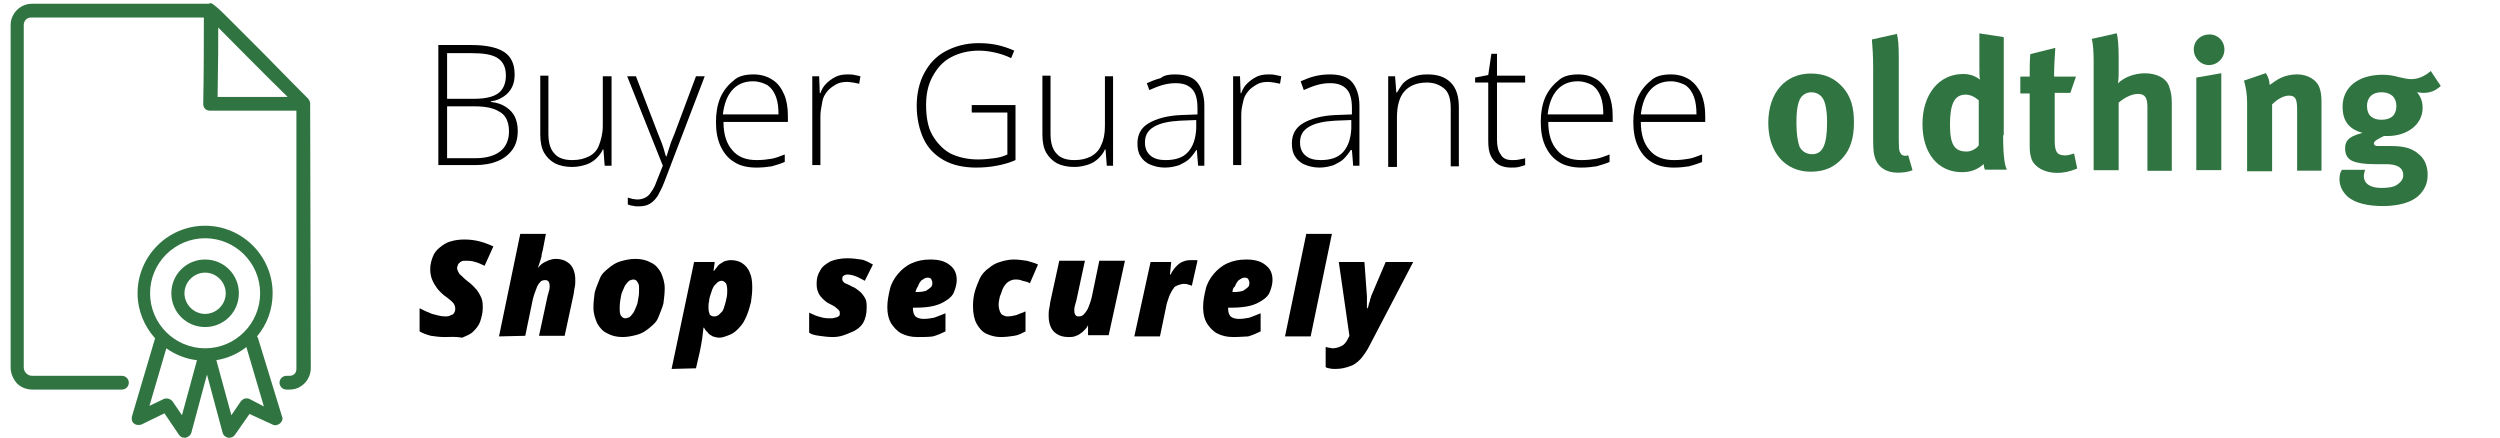
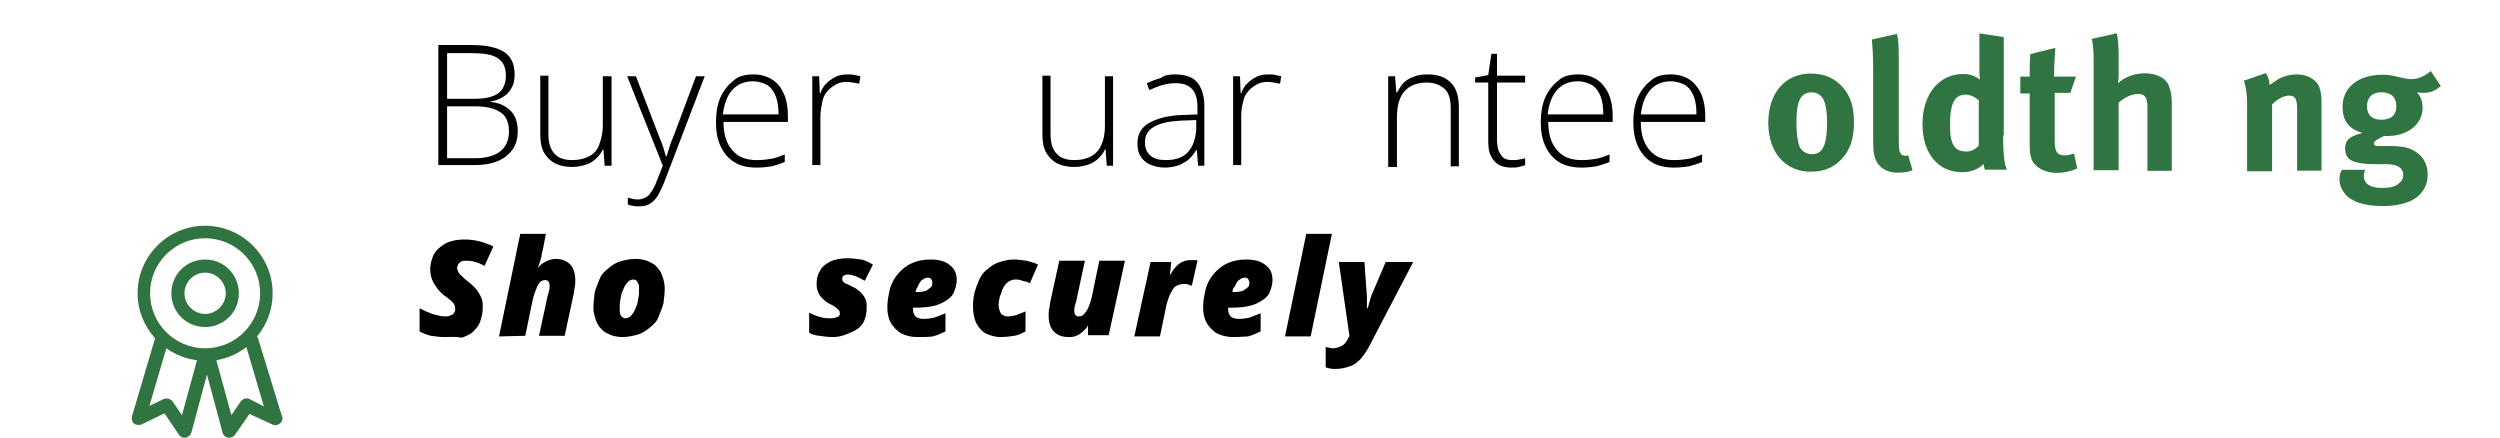
<svg xmlns="http://www.w3.org/2000/svg" version="1.1" id="de" x="0px" y="0px" viewBox="0 0 399.8 70" style="enable-background:new 0 0 399.8 70;" xml:space="preserve">
  <style type="text/css">
	.st0{fill:#307541;}
	.st1{fill:none;}
	.st2{fill:#307541;}
</style>
  <g id="icon">
-     <path class="st0" d="M49.6,16.5c0-0.1,0-0.2-0.1-0.3v-0.1c-0.1-0.1-0.1-0.2-0.2-0.3c0,0-3.7-3.7-7.4-7.5c-1.9-1.9-3.7-3.7-5.1-5.1   c-1-1-1.7-1.7-2.2-2.1l0,0l0,0l0,0c-0.7-0.6-0.9-0.7-1.2-0.5H5.1C3.2,0.6,1.7,2.2,1.7,4v54.8c0,0.9,0.4,1.8,1,2.5   c0.7,0.7,1.6,1,2.5,1h14.3c0.6,0,1.1-0.5,1.1-1.1s-0.5-1.1-1.1-1.1H5.2c-0.4,0-0.7-0.1-1-0.4c-0.3-0.3-0.4-0.6-0.4-1V4   c0-0.7,0.5-1.2,1.2-1.2h27.6c0,2.5,0,9.3-0.1,13.8c0,0.3,0.1,0.6,0.3,0.8c0.2,0.2,0.5,0.3,0.8,0.3h13.8V59c0,0.3-0.1,0.6-0.3,0.8   s-0.5,0.3-0.8,0.3h-0.5c-0.6,0-1.1,0.5-1.1,1.1s0.5,1.1,1.1,1.1h0.5c0.9,0,1.7-0.3,2.4-1c0.6-0.6,1-1.5,1-2.4L49.6,16.5   C49.6,16.6,49.6,16.6,49.6,16.5z M34.8,15.5c0.1-5.7,0.1-9.1,0.1-11.1C37.4,6.9,42,11.6,46,15.5H34.8z" />
    <path class="st0" d="M41.3,54.2c0-0.1-0.1-0.3-0.2-0.4c1.6-1.9,2.5-4.3,2.5-6.9c0-6-4.9-10.8-10.8-10.8c-6,0-10.8,4.9-10.8,10.8   c0,2.8,1.1,5.3,2.8,7.2l-3.7,12.5c-0.1,0.4,0,0.9,0.3,1.1c0.3,0.3,0.8,0.3,1.2,0.2l3.7-1.8l2.3,3.4c0.2,0.3,0.5,0.5,0.9,0.5   c0.1,0,0.1,0,0.2,0c0.4-0.1,0.8-0.4,0.9-0.8l2.5-9.3l2.5,9.3c0.1,0.4,0.4,0.7,0.9,0.8c0.1,0,0.1,0,0.2,0c0.4,0,0.7-0.2,0.9-0.5   l2.3-3.3l3.7,1.7c0.4,0.2,0.8,0.1,1.2-0.2c0.3-0.3,0.5-0.7,0.3-1.1L41.3,54.2z M32.8,38.1c4.8,0,8.8,3.9,8.8,8.8   c0,4.8-3.9,8.8-8.8,8.8c-4.8,0-8.8-3.9-8.8-8.8S28,38.1,32.8,38.1z M29.1,66.4l-1.5-2.2c-0.3-0.4-0.9-0.6-1.4-0.4l-2.3,1.1l2.7-9.2   c1.4,1,3.1,1.7,4.9,1.9L29.1,66.4z M39.9,63.8c-0.5-0.2-1-0.1-1.4,0.4L37,66.4l-2.4-8.8c1.8-0.3,3.4-1,4.8-2.1l2.8,9.5L39.9,63.8z" />
    <path class="st0" d="M32.8,52.3c3,0,5.4-2.4,5.4-5.4s-2.4-5.4-5.4-5.4s-5.4,2.4-5.4,5.4C27.4,49.9,29.8,52.3,32.8,52.3z M32.8,43.6   c1.8,0,3.3,1.5,3.3,3.3s-1.5,3.3-3.3,3.3s-3.3-1.5-3.3-3.3S31,43.6,32.8,43.6z" />
  </g>
  <g id="TEXT_EN">
    <g>
      <rect x="67.4" y="6" class="st1" width="278.3" height="35.6" />
      <path d="M70.1,7.2h5.3c2.4,0,4.1,0.4,5.2,1.1s1.7,1.9,1.7,3.6c0,0.7-0.1,1.4-0.4,2s-0.7,1.1-1.3,1.5c-0.6,0.4-1.2,0.7-2.1,0.8v0.1    c1,0.1,1.8,0.4,2.4,0.8s1.1,0.9,1.4,1.5s0.5,1.4,0.5,2.3c0,1.3-0.3,2.3-0.9,3.1s-1.4,1.4-2.4,1.8s-2.2,0.6-3.5,0.6h-5.9    C70.1,26.4,70.1,7.2,70.1,7.2z M71.5,15.8h4.3c1.8,0,3.1-0.3,3.9-0.9s1.2-1.6,1.2-2.8c0-1.3-0.4-2.2-1.3-2.8s-2.3-0.8-4.2-0.8    h-3.9V15.8z M71.5,17v8.3H76c1.8,0,3.1-0.4,4-1.1s1.4-1.8,1.4-3.2c0-0.9-0.2-1.7-0.6-2.3c-0.4-0.6-1.1-1-1.9-1.3    C78,17.1,77,17,75.7,17H71.5z" />
      <path d="M97.8,12.2v14.3h-1.1l-0.2-2.6h-0.1c-0.2,0.5-0.6,1-1,1.4s-1,0.8-1.6,1s-1.4,0.4-2.3,0.4c-1.1,0-2-0.2-2.8-0.6    c-0.7-0.4-1.3-1-1.7-1.7s-0.6-1.7-0.6-2.9v-9.4h1.3v9.3c0,1.4,0.3,2.5,1,3.2c0.6,0.7,1.6,1,2.8,1c1.1,0,1.9-0.2,2.7-0.6    s1.3-1,1.6-1.8s0.6-1.8,0.6-3.1v-7.9C96.4,12.2,97.8,12.2,97.8,12.2z" />
      <path d="M100.3,12.2h1.4l3.5,9.1c0.2,0.5,0.4,1,0.6,1.5s0.3,0.9,0.4,1.2c0.1,0.4,0.2,0.7,0.3,1h0.1c0.1-0.4,0.3-0.9,0.5-1.6    s0.5-1.3,0.8-2.1l3.4-9.1h1.4l-6.5,17c-0.3,0.8-0.7,1.5-1,2.1c-0.4,0.6-0.8,1-1.3,1.3s-1.1,0.4-1.8,0.4c-0.3,0-0.6,0-0.9-0.1    c-0.3,0-0.5-0.1-0.8-0.2v-1.1c0.2,0.1,0.5,0.1,0.7,0.2c0.2,0,0.5,0.1,0.8,0.1c0.5,0,0.9-0.1,1.3-0.3s0.7-0.5,1-1    c0.3-0.4,0.6-1,0.8-1.6l1-2.5L100.3,12.2z" />
      <path d="M120.5,11.9c1.2,0,2.2,0.3,3.1,0.9s1.4,1.4,1.8,2.3s0.6,2.1,0.6,3.4v1h-10.3c0,2,0.5,3.5,1.4,4.5c0.9,1.1,2.2,1.6,3.9,1.6    c0.9,0,1.7-0.1,2.3-0.2c0.7-0.1,1.4-0.4,2.2-0.7v1.2c-0.7,0.3-1.4,0.5-2.1,0.7c-0.7,0.1-1.5,0.2-2.4,0.2c-1.5,0-2.7-0.3-3.6-0.9    c-1-0.6-1.7-1.5-2.2-2.6s-0.7-2.4-0.7-3.8s0.2-2.7,0.7-3.9c0.5-1.1,1.2-2,2.1-2.7C118,12.2,119.1,11.9,120.5,11.9z M120.4,13    c-1.4,0-2.5,0.5-3.3,1.4s-1.3,2.2-1.5,3.9h8.9c0-1-0.1-2-0.4-2.8s-0.7-1.4-1.4-1.9C122.1,13.3,121.4,13,120.4,13z" />
      <path d="M135.6,11.9c0.4,0,0.7,0,1.1,0.1s0.6,0.1,0.9,0.2l-0.2,1.2c-0.3-0.1-0.6-0.1-0.9-0.2c-0.3,0-0.6-0.1-1-0.1    c-0.7,0-1.3,0.1-1.8,0.4s-1,0.6-1.4,1.1s-0.7,1-0.8,1.7c-0.1,0.7-0.3,1.4-0.3,2.2v7.9h-1.3V12.2h1.1l0.1,2.7h0.1    c0.2-0.6,0.5-1.1,0.9-1.5s0.9-0.8,1.5-1.1C134.2,12,134.8,11.9,135.6,11.9z" />
-       <path d="M155.3,16.8h7.1v8.8c-0.9,0.4-1.9,0.7-3,0.9c-1,0.2-2.2,0.3-3.3,0.3c-2,0-3.8-0.4-5.2-1.2c-1.4-0.8-2.5-1.9-3.2-3.4    s-1.1-3.3-1.1-5.3c0-1.9,0.4-3.7,1.2-5.2s1.9-2.7,3.4-3.5s3.2-1.3,5.3-1.3c1.1,0,2.1,0.1,3,0.3s1.8,0.5,2.7,0.9l-0.5,1.2    c-0.8-0.4-1.7-0.7-2.6-0.9s-1.7-0.3-2.6-0.3c-1.7,0-3.2,0.4-4.5,1.1c-1.3,0.7-2.2,1.8-2.9,3.1s-1,2.8-1,4.5c0,1.9,0.3,3.6,1,4.8    s1.6,2.2,2.8,2.9c1.2,0.6,2.7,1,4.5,1c1,0,1.8-0.1,2.6-0.2s1.5-0.3,2.1-0.6V18h-5.7v-1.2H155.3z" />
      <path d="M178,12.2v14.3h-1l-0.2-2.6h-0.1c-0.2,0.5-0.6,1-1,1.4s-1,0.8-1.6,1s-1.4,0.4-2.3,0.4c-1.1,0-2-0.2-2.8-0.6    c-0.7-0.4-1.3-1-1.7-1.7s-0.6-1.7-0.6-2.9v-9.4h1.3v9.3c0,1.4,0.3,2.5,1,3.2c0.6,0.7,1.6,1,2.8,1c1.1,0,1.9-0.2,2.7-0.6    c0.7-0.4,1.3-1,1.6-1.8c0.4-0.8,0.6-1.8,0.6-3.1v-7.9C176.7,12.2,178,12.2,178,12.2z" />
      <path d="M187.9,11.9c1.6,0,2.8,0.4,3.5,1.2s1.2,2.1,1.2,3.8v9.6h-1l-0.2-2.5h-0.1c-0.3,0.5-0.7,1-1.1,1.4s-1,0.7-1.6,1    c-0.6,0.2-1.4,0.4-2.3,0.4c-0.9,0-1.7-0.2-2.4-0.5s-1.2-0.8-1.5-1.3c-0.4-0.6-0.5-1.3-0.5-2.1c0-1.4,0.6-2.5,1.8-3.2    s2.9-1.2,5.1-1.3l2.7-0.1v-1c0-1.5-0.3-2.5-0.9-3.1s-1.4-0.9-2.6-0.9c-0.7,0-1.4,0.1-2.1,0.3c-0.7,0.2-1.4,0.5-2.1,0.8l-0.4-1.1    c0.7-0.3,1.4-0.6,2.2-0.8C186.2,12,187,11.9,187.9,11.9z M191.2,19.2l-2.5,0.1c-1.8,0.1-3.2,0.4-4.2,1s-1.4,1.4-1.4,2.5    c0,0.9,0.3,1.6,0.9,2.1c0.6,0.5,1.4,0.7,2.4,0.7c1.6,0,2.8-0.4,3.6-1.3s1.2-2.1,1.3-3.7v-1.4C191.3,19.2,191.2,19.2,191.2,19.2z" />
      <path d="M202.9,11.9c0.4,0,0.7,0,1.1,0.1s0.6,0.1,0.9,0.2l-0.2,1.2c-0.3-0.1-0.6-0.1-0.9-0.2c-0.3,0-0.6-0.1-1-0.1    c-0.7,0-1.3,0.1-1.8,0.4s-1,0.6-1.4,1.1s-0.7,1-0.8,1.7c-0.2,0.7-0.3,1.4-0.3,2.2v7.9h-1.3V12.2h1.1l0.1,2.7h0.1    c0.2-0.6,0.5-1.1,0.9-1.5s0.9-0.8,1.5-1.1C201.5,12,202.1,11.9,202.9,11.9z" />
-       <path d="M212.7,11.9c1.6,0,2.8,0.4,3.5,1.2s1.2,2.1,1.2,3.8v9.6h-1l-0.2-2.5H216c-0.3,0.5-0.7,1-1.1,1.4s-1,0.7-1.6,1    c-0.6,0.2-1.4,0.4-2.3,0.4c-0.9,0-1.7-0.2-2.4-0.5s-1.2-0.8-1.5-1.3c-0.4-0.6-0.5-1.3-0.5-2.1c0-1.4,0.6-2.5,1.8-3.2    s2.9-1.2,5.1-1.3l2.7-0.1v-1c0-1.5-0.3-2.5-0.9-3.1s-1.4-0.9-2.6-0.9c-0.7,0-1.4,0.1-2.1,0.3c-0.7,0.2-1.4,0.5-2.1,0.8L208,13    c0.7-0.3,1.4-0.6,2.2-0.8S211.8,11.9,212.7,11.9z M216,19.2l-2.5,0.1c-1.8,0.1-3.2,0.4-4.2,1s-1.4,1.4-1.4,2.5    c0,0.9,0.3,1.6,0.9,2.1c0.6,0.5,1.4,0.7,2.4,0.7c1.6,0,2.8-0.4,3.6-1.3s1.2-2.1,1.3-3.7v-1.4C216.1,19.2,216,19.2,216,19.2z" />
      <path d="M228.3,11.9c1.6,0,2.8,0.4,3.7,1.3s1.3,2.2,1.3,4v9.4H232v-9.3c0-1.4-0.3-2.5-1-3.1s-1.6-1-2.8-1c-1.6,0-2.8,0.5-3.6,1.4    s-1.2,2.3-1.2,4.2v7.9H222V12.2h1.1l0.2,2.6h0.1c0.3-0.5,0.6-1,1-1.5c0.4-0.4,1-0.8,1.6-1C226.7,12,227.4,11.9,228.3,11.9z" />
      <path d="M241.8,25.6c0.4,0,0.8,0,1.2-0.1s0.7-0.1,0.9-0.2v1.1c-0.3,0.1-0.6,0.2-1,0.3s-0.8,0.1-1.3,0.1c-0.8,0-1.5-0.2-2-0.5    s-0.9-0.8-1.2-1.4s-0.4-1.4-0.4-2.4v-9.3h-2.1v-0.8L238,12l0.5-3.4h0.9v3.5h4.5v1.1h-4.5v9.2c0,1,0.2,1.8,0.6,2.3    C240.3,25.3,240.9,25.6,241.8,25.6z" />
      <path d="M252.4,11.9c1.2,0,2.2,0.3,3.1,0.9c0.8,0.6,1.4,1.4,1.8,2.3c0.4,1,0.6,2.1,0.6,3.4v1h-10.3c0,2,0.5,3.5,1.4,4.5    c0.9,1.1,2.2,1.6,3.9,1.6c0.9,0,1.7-0.1,2.3-0.2c0.7-0.1,1.4-0.4,2.2-0.7v1.2c-0.7,0.3-1.4,0.5-2.1,0.7c-0.7,0.1-1.5,0.2-2.4,0.2    c-1.4,0-2.7-0.3-3.6-0.9c-1-0.6-1.7-1.5-2.2-2.6s-0.7-2.4-0.7-3.8s0.2-2.7,0.7-3.9c0.5-1.1,1.2-2,2.1-2.7    C249.9,12.2,251,11.9,252.4,11.9z M252.3,13c-1.4,0-2.5,0.5-3.3,1.4s-1.3,2.2-1.5,3.9h8.9c0-1-0.1-2-0.4-2.8s-0.7-1.4-1.4-1.9    C254,13.3,253.3,13,252.3,13z" />
      <path d="M267.2,11.9c1.2,0,2.2,0.3,3.1,0.9c0.8,0.6,1.4,1.4,1.8,2.3c0.4,1,0.6,2.1,0.6,3.4v1h-10.3c0,2,0.5,3.5,1.4,4.5    c0.9,1.1,2.2,1.6,3.9,1.6c0.9,0,1.7-0.1,2.3-0.2c0.7-0.1,1.4-0.4,2.2-0.7v1.2c-0.7,0.3-1.4,0.5-2.1,0.7c-0.7,0.1-1.5,0.2-2.4,0.2    c-1.4,0-2.7-0.3-3.6-0.9c-1-0.6-1.7-1.5-2.2-2.6s-0.7-2.4-0.7-3.8s0.2-2.7,0.7-3.9c0.5-1.1,1.2-2,2.1-2.7    C264.7,12.2,265.8,11.9,267.2,11.9z M267.2,13c-1.4,0-2.5,0.5-3.3,1.4s-1.3,2.2-1.5,3.9h8.9c0-1-0.1-2-0.4-2.8s-0.7-1.4-1.4-1.9    C268.9,13.3,268.1,13,267.2,13z" />
    </g>
    <g>
      <rect x="66.7" y="37.4" class="st1" width="222.6" height="28.5" />
      <path d="M71.1,53.9c-0.8,0-1.5-0.1-2.2-0.2c-0.7-0.2-1.3-0.4-1.8-0.7v-3.7c0.6,0.3,1.2,0.6,2,0.9c0.8,0.2,1.4,0.4,2.1,0.4    c0.2,0,0.5,0,0.7-0.1c0.2-0.1,0.4-0.2,0.5-0.2c0.1-0.1,0.2-0.2,0.3-0.4c0.1-0.2,0.1-0.3,0.1-0.6c0-0.2-0.1-0.5-0.2-0.7    c-0.2-0.2-0.4-0.5-0.6-0.6c-0.2-0.2-0.6-0.5-0.9-0.7c-0.5-0.4-0.9-0.8-1.2-1.2c-0.3-0.4-0.6-0.9-0.8-1.4s-0.3-1-0.3-1.7    c0-0.7,0.2-1.4,0.4-1.9c0.2-0.6,0.6-1.1,1.1-1.5c0.5-0.4,1-0.8,1.8-1c0.6-0.2,1.4-0.3,2.2-0.3c0.8,0,1.6,0.1,2.4,0.3    c0.8,0.2,1.5,0.5,2.2,0.8l-1.4,3.1c-0.5-0.2-1-0.5-1.5-0.6c-0.6-0.2-1-0.2-1.5-0.2c-0.3,0-0.6,0-0.7,0.1c-0.2,0.1-0.3,0.2-0.4,0.3    c-0.1,0.1-0.2,0.2-0.2,0.4c-0.1,0.2-0.1,0.2-0.1,0.4c0,0.2,0.1,0.4,0.2,0.6c0.1,0.2,0.2,0.4,0.5,0.6c0.2,0.2,0.6,0.6,1,0.9    c0.6,0.4,1,0.9,1.4,1.3c0.3,0.4,0.6,0.9,0.8,1.4s0.2,1,0.2,1.6c0,0.8-0.2,1.4-0.4,2.1c-0.2,0.6-0.6,1.1-1.1,1.6s-1.1,0.7-1.8,1    C72.8,53.8,72,53.9,71.1,53.9z" />
      <path d="M79.8,53.8l3.4-16.4h4.1L86.8,40c-0.1,0.3-0.2,0.7-0.2,1c-0.1,0.4-0.2,0.7-0.3,1c-0.1,0.3-0.2,0.6-0.3,0.9H86    c0.2-0.3,0.5-0.6,0.8-0.8c0.3-0.2,0.6-0.3,1-0.5c0.3-0.1,0.7-0.2,1.1-0.2c0.7,0,1.4,0.2,1.8,0.5c0.5,0.3,0.8,0.7,1,1.2    c0.2,0.5,0.3,1,0.3,1.7c0,0.4,0,0.8-0.1,1.2c-0.1,0.4-0.1,0.8-0.2,1.2l-1.4,6.5h-4.1l1.4-6.5c0.1-0.2,0.1-0.4,0.2-0.7    c0.1-0.3,0.1-0.6,0.1-0.8c0-0.3-0.1-0.6-0.2-0.7c-0.2-0.2-0.3-0.2-0.6-0.2c-0.2,0-0.6,0.1-0.7,0.3c-0.2,0.2-0.5,0.6-0.6,1    c-0.2,0.5-0.4,1-0.6,1.8L84,53.7L79.8,53.8L79.8,53.8z" />
      <path d="M99.6,53.9c-1,0-1.8-0.2-2.5-0.6c-0.7-0.3-1.2-0.9-1.6-1.6c-0.3-0.7-0.6-1.5-0.6-2.5c0-0.8,0.1-1.6,0.2-2.4    c0.2-0.8,0.5-1.4,0.8-2.2s0.8-1.2,1.4-1.7s1.2-0.9,1.9-1.1c0.7-0.2,1.5-0.4,2.4-0.4c1,0,1.8,0.2,2.5,0.6c0.7,0.3,1.2,0.9,1.6,1.6    c0.3,0.7,0.6,1.5,0.6,2.5c0,0.8-0.1,1.6-0.2,2.4c-0.2,0.8-0.5,1.4-0.8,2.2s-0.8,1.2-1.4,1.7c-0.6,0.5-1.2,0.9-1.9,1.1    S100.4,53.9,99.6,53.9z M100,50.9c0.2,0,0.5-0.1,0.7-0.2c0.2-0.2,0.4-0.4,0.6-0.7c0.2-0.3,0.3-0.7,0.5-1.1s0.2-0.9,0.3-1.3    c0.1-0.4,0.1-1,0.1-1.4c0-0.3,0-0.6-0.1-0.8c-0.1-0.2-0.2-0.4-0.3-0.5s-0.3-0.2-0.5-0.2c-0.2,0-0.5,0.1-0.7,0.2    c-0.2,0.2-0.4,0.4-0.6,0.7c-0.2,0.3-0.3,0.7-0.5,1.1c-0.2,0.4-0.2,0.9-0.3,1.3c-0.1,0.6-0.1,1-0.1,1.5c0,0.5,0.1,0.8,0.2,1    C99.6,50.8,99.7,50.9,100,50.9z" />
-       <path d="M107.4,59l3.6-17.1h3.3l-0.2,1.4h0.1c0.2-0.3,0.5-0.6,0.7-0.9c0.2-0.2,0.6-0.4,0.9-0.6c0.3-0.1,0.7-0.2,1.1-0.2    c0.7,0,1.4,0.2,1.8,0.5c0.5,0.3,1,0.9,1.2,1.5c0.3,0.6,0.4,1.4,0.4,2.4c0,0.8-0.1,1.6-0.2,2.3c-0.2,0.8-0.4,1.5-0.7,2.2    s-0.6,1.3-1.1,1.8c-0.4,0.5-1,1-1.5,1.2c-0.6,0.2-1.1,0.5-1.8,0.5c-0.3,0-0.7-0.1-1-0.2c-0.2-0.1-0.6-0.3-0.8-0.6    c-0.2-0.2-0.5-0.5-0.6-0.8h-0.1c-0.1,0.6-0.1,1.1-0.2,1.7c-0.1,0.6-0.2,1.3-0.4,2.2l-0.6,2.6L107.4,59L107.4,59z M114.3,50.6    c0.2,0,0.4-0.1,0.6-0.2c0.2-0.2,0.4-0.4,0.6-0.6c0.2-0.3,0.3-0.6,0.4-1c0.1-0.3,0.2-0.7,0.3-1.2c0.1-0.4,0.1-0.8,0.1-1.2    c0-0.5-0.1-0.9-0.2-1.1c-0.2-0.2-0.4-0.4-0.7-0.4c-0.2,0-0.4,0.1-0.6,0.2c-0.2,0.2-0.3,0.3-0.5,0.5s-0.3,0.5-0.4,0.7    c-0.1,0.3-0.2,0.6-0.3,0.9c-0.1,0.3-0.2,0.6-0.2,1c-0.1,0.3-0.1,0.6-0.1,1c0,0.5,0.1,0.8,0.2,1.1C113.8,50.6,114,50.6,114.3,50.6z    " />
      <path d="M133.2,53.9c-0.8,0-1.5-0.1-2.2-0.2s-1.2-0.2-1.6-0.5V50c0.6,0.3,1.3,0.6,1.8,0.7c0.6,0.2,1.1,0.2,1.7,0.2    c0.2,0,0.4,0,0.6-0.1c0.2,0,0.4-0.1,0.6-0.2c0.2-0.2,0.2-0.2,0.2-0.5c0-0.2,0-0.3-0.1-0.4c-0.1-0.2-0.2-0.2-0.5-0.5    c-0.2-0.2-0.6-0.4-1-0.6c-0.5-0.2-0.9-0.6-1.2-0.9c-0.3-0.3-0.6-0.7-0.7-1.1c-0.2-0.4-0.2-0.9-0.2-1.4c0-0.7,0.2-1.4,0.6-2    c0.3-0.6,0.9-1,1.6-1.4c0.7-0.3,1.7-0.5,2.7-0.5c0.8,0,1.5,0.1,2.2,0.2s1.3,0.5,1.9,0.8l-1.3,2.6c-0.4-0.2-0.9-0.5-1.4-0.7    c-0.5-0.2-1-0.3-1.4-0.3c-0.2,0-0.5,0.1-0.6,0.2c-0.2,0.1-0.2,0.3-0.2,0.6c0,0.2,0.1,0.2,0.2,0.4c0.1,0.1,0.2,0.2,0.5,0.3    c0.2,0.1,0.5,0.2,0.8,0.4c0.6,0.2,1,0.6,1.4,0.9c0.3,0.3,0.6,0.7,0.8,1.1c0.2,0.4,0.2,0.9,0.2,1.4c0,1-0.2,1.8-0.6,2.5    c-0.4,0.6-1,1.1-1.8,1.4C135.3,53.5,134.4,53.9,133.2,53.9z" />
      <path d="M146.7,53.9c-1,0-1.8-0.2-2.6-0.6c-0.7-0.4-1.2-1-1.6-1.6c-0.4-0.7-0.6-1.5-0.6-2.6c0-1,0.2-1.9,0.4-2.8    c0.2-0.9,0.7-1.8,1.3-2.5c0.6-0.7,1.3-1.3,2.2-1.7c0.9-0.4,1.8-0.6,3-0.6c1.4,0,2.4,0.3,3.1,0.9c0.8,0.6,1.1,1.4,1.1,2.4    c0,0.6-0.2,1.3-0.4,1.8c-0.2,0.6-0.6,1-1.2,1.4c-0.6,0.4-1.2,0.7-2,0.9c-0.8,0.2-1.8,0.3-2.9,0.3H146v0.1v0.1c0,0.6,0.2,1,0.4,1.2    c0.2,0.2,0.7,0.4,1.3,0.4c0.6,0,1.2-0.1,1.7-0.2c0.5-0.2,1.1-0.4,1.8-0.7v2.9c-0.6,0.3-1.3,0.6-2,0.8    C148.4,53.9,147.7,53.9,146.7,53.9z M146.4,46.7h0.3c0.6,0,1.1-0.1,1.4-0.2c0.3-0.2,0.6-0.4,0.8-0.6c0.2-0.2,0.2-0.5,0.2-0.7    c0-0.2-0.1-0.4-0.2-0.6c-0.2-0.2-0.4-0.2-0.6-0.2c-0.3,0-0.6,0.2-0.9,0.4c-0.2,0.2-0.5,0.6-0.6,1C146.6,46,146.5,46.4,146.4,46.7z    " />
      <path d="M160,53.9c-0.8,0-1.5-0.2-2.2-0.5c-0.7-0.3-1.2-0.9-1.6-1.6c-0.4-0.7-0.6-1.7-0.6-2.8c0-0.9,0.1-1.7,0.3-2.4    c0.2-0.7,0.5-1.4,0.8-2.1c0.3-0.6,0.8-1.2,1.4-1.6c0.6-0.5,1.1-0.8,1.8-1c0.6-0.2,1.4-0.4,2.2-0.4c0.7,0,1.4,0.1,2.1,0.2    c0.6,0.2,1.2,0.3,1.8,0.6l-1.3,3c-0.3-0.2-0.7-0.3-1.2-0.4c-0.4-0.2-0.8-0.2-1.2-0.2s-0.8,0.2-1.1,0.4c-0.3,0.2-0.6,0.6-0.8,1    c-0.2,0.4-0.3,0.9-0.5,1.3c-0.1,0.5-0.2,0.9-0.2,1.3c0,0.5,0.1,0.8,0.2,1.1c0.1,0.2,0.2,0.5,0.5,0.6c0.2,0.1,0.4,0.2,0.7,0.2    c0.5,0,1-0.1,1.4-0.2c0.5-0.2,1-0.4,1.5-0.6V53c-0.6,0.3-1.1,0.6-1.8,0.7C161.6,53.8,160.8,53.9,160,53.9z" />
      <path d="M170.8,53.9c-0.7,0-1.4-0.2-1.8-0.5c-0.5-0.3-0.8-0.7-1-1.2s-0.3-1-0.3-1.7c0-0.4,0-0.8,0.1-1.2c0.1-0.4,0.1-0.8,0.2-1.2    l1.4-6.4h4.1l-1.4,6.5c-0.1,0.2-0.1,0.4-0.2,0.7c-0.1,0.3-0.1,0.6-0.1,0.8c0,0.3,0.1,0.6,0.2,0.7c0.2,0.2,0.3,0.2,0.6,0.2    c0.2,0,0.5-0.1,0.7-0.3c0.2-0.2,0.5-0.6,0.7-1c0.2-0.5,0.4-1,0.6-1.8l1.2-5.8h4.1l-2.6,11.9h-3.3L174,52H174    c-0.2,0.5-0.6,0.8-0.9,1.1c-0.3,0.2-0.6,0.5-1,0.6C171.7,53.9,171.3,53.9,170.8,53.9z" />
      <path d="M181.4,53.8l2.6-11.9h3.3l-0.2,2h0.1c0.3-0.6,0.6-1,1-1.4c0.3-0.3,0.7-0.6,1.1-0.7c0.4-0.2,0.9-0.2,1.4-0.2    c0.2,0,0.3,0,0.5,0s0.3,0,0.3,0.1l-0.9,4c-0.2-0.1-0.3-0.1-0.6-0.2c-0.2-0.1-0.5-0.1-0.7-0.1c-0.3,0-0.6,0.1-0.9,0.2    c-0.2,0.1-0.6,0.2-0.7,0.5c-0.2,0.2-0.4,0.6-0.6,1c-0.2,0.4-0.3,0.9-0.5,1.4l-1.1,5.3L181.4,53.8L181.4,53.8L181.4,53.8z" />
      <path d="M197.2,53.9c-1,0-1.8-0.2-2.6-0.6c-0.7-0.4-1.2-1-1.6-1.6c-0.4-0.7-0.6-1.5-0.6-2.6c0-1,0.2-1.9,0.4-2.8    c0.2-0.9,0.7-1.8,1.3-2.5c0.6-0.7,1.3-1.3,2.2-1.7s1.8-0.6,3-0.6c1.4,0,2.4,0.3,3.1,0.9c0.8,0.6,1.1,1.4,1.1,2.4    c0,0.6-0.2,1.3-0.4,1.8c-0.2,0.6-0.6,1-1.2,1.4c-0.6,0.4-1.2,0.7-2,0.9c-0.8,0.2-1.8,0.3-2.9,0.3h-0.6v0.1v0.1    c0,0.6,0.2,1,0.4,1.2c0.2,0.2,0.7,0.4,1.3,0.4c0.6,0,1.2-0.1,1.7-0.2c0.5-0.2,1.1-0.4,1.8-0.7v2.9c-0.6,0.3-1.3,0.6-2,0.8    C199.2,53.8,198.3,53.9,197.2,53.9z M197.1,46.7h0.3c0.6,0,1.1-0.1,1.4-0.2c0.3-0.2,0.6-0.4,0.8-0.6c0.2-0.2,0.2-0.5,0.2-0.7    c0-0.2-0.1-0.4-0.2-0.6c-0.2-0.2-0.4-0.2-0.6-0.2c-0.3,0-0.6,0.2-0.9,0.4c-0.2,0.2-0.5,0.6-0.6,1C197.2,46,197.1,46.4,197.1,46.7z    " />
      <path d="M205.5,53.8l3.4-16.4h4.1l-3.4,16.4H205.5z" />
      <path d="M213.6,59c-0.4,0-0.7,0-1-0.1c-0.2,0-0.5-0.1-0.6-0.2v-3.2c0.2,0,0.3,0.1,0.5,0.1c0.2,0,0.4,0.1,0.6,0.1    c0.6,0,1.1-0.2,1.5-0.4c0.4-0.2,0.7-0.6,1-1.2l0.2-0.4l-1.7-11.8h4.1l0.4,5.5c0,0.2,0,0.5,0,0.7c0,0.2,0,0.5,0,0.6    c0,0.2,0,0.4,0,0.6h0.1c0.1-0.2,0.2-0.5,0.2-0.7c0.1-0.2,0.2-0.5,0.2-0.7c0.1-0.2,0.2-0.5,0.2-0.6l2.3-5.4h4.4l-7,13.4    c-0.4,0.8-0.9,1.5-1.4,2.1c-0.6,0.6-1.1,1-1.8,1.2C215.2,58.8,214.5,59,213.6,59z" />
    </g>
    <g id="g3348_00000130625433780685346080000006818893203843566471_">
      <g id="g3354_00000141447152409549291220000014990011784602822844_" transform="translate(97.584,666.56)">
        <path id="path3356_00000163070080963987551000000008355582972817258131_" class="st2" d="M190.1-650.3c-0.3,0.8-0.4,1.9-0.4,3.4     c0,1.7,0.2,3,0.5,3.8c0.4,0.8,1.2,1.2,2,1.2c1.7,0,2.4-1.5,2.4-5.1c0-2-0.3-3.4-0.8-4c-0.4-0.5-1-0.8-1.7-0.8     C191.2-651.8,190.4-651.3,190.1-650.3 M197.2-652.5c1.2,1.4,1.7,3.1,1.7,5.5c0,2.6-0.6,4.4-1.9,5.8c-1.2,1.3-2.7,2.1-5,2.1     c-4.1,0-6.8-3.1-6.8-7.8c0-4.8,2.7-7.9,6.8-7.9C194.3-654.8,195.9-654,197.2-652.5" />
      </g>
      <g id="g3358_00000013186669618607325400000010104035512442811068_" transform="translate(254.953,735.416)">
        <path id="path3360_00000097469469980893397860000016507487173787479955_" class="st2" d="M48.7-726.1v11.8c0,2.6,0,3,0.3,3.4     c0.1,0.3,0.5,0.4,0.8,0.4c0.1,0,0.2,0,0.4-0.1l0.7,2.4c-0.7,0.3-1.5,0.4-2.4,0.4c-1.7,0-3-0.8-3.5-2.1c-0.3-0.8-0.4-1.2-0.4-3.4     v-11.3c0-2-0.1-3.2-0.2-4.5l4-0.9C48.6-729.2,48.7-728.3,48.7-726.1" />
      </g>
      <g id="g3362_00000059992408416741701030000002763787503698381960_" transform="translate(361.041,677.934)">
        <path id="path3364_00000142893388976070048130000012210872246996540806_" class="st2" d="M-46.7-662.8c-1.8,0-2.5,1.5-2.5,4.8     c0,3.2,0.7,4.3,2.7,4.3c0.7,0,1.6-0.5,1.9-1v-7.2C-45.3-662.5-46-662.8-46.7-662.8 M-40.7-656.3c0,3.7,0.3,4.9,0.6,5.5h-3.5     c-0.1-0.2-0.2-0.5-0.2-0.9c-1,0.9-2.1,1.3-3.5,1.3c-3.8,0-6.3-3-6.3-7.7s2.6-8,6.5-8c1.1,0,1.9,0.3,2.7,0.9     c-0.1-0.3-0.1-1.4-0.1-2.2v-5.2l3.9,0.6v15.7L-40.7-656.3L-40.7-656.3z" />
      </g>
      <g id="g3366_00000146462679981532667970000006791257860616656562_" transform="translate(526.989,680.85)">
        <path id="path3368_00000016043027653209567110000003322281128168403363_" class="st2" d="M-195.9-666h-2.5v7.6     c0,1.9,0.4,2.4,1.7,2.4c0.4,0,0.7-0.1,1.4-0.3l0.5,2.4c-1.2,0.5-2.2,0.7-3.2,0.7c-2,0-3.6-0.9-4.1-2.2c-0.2-0.7-0.3-0.9-0.3-2.3     v-8.2h-1.5v-2.7h1.5c0-1.5,0-2.5,0.1-3.6l4-1c-0.1,1.4-0.2,3-0.2,4.6h3.5L-195.9-666z" />
      </g>
      <g id="g3370_00000018208300100560650180000001889238085495513267_" transform="translate(600.215,774.519)">
        <path id="path3372_00000155133431857039558060000011278513609222726568_" class="st2" d="M-261.7-769.2c0.2,0.8,0.3,2.2,0.3,3.7     v3c0,0.5-0.1,1.1-0.1,1.3c1-1,2.7-1.6,4.3-1.6c1.9,0,3.5,0.8,3.9,2.2c0.3,0.9,0.4,1.4,0.4,2.8v10.6h-3.9v-10.2     c0-1.5-0.4-2.1-1.5-2.1c-1,0-2.2,0.6-3.1,1.4v10.8h-4v-17.5c0-1.4-0.1-2.8-0.3-3.5L-261.7-769.2z" />
      </g>
      <g id="g3374_00000134959692318590101880000012312362267651256755_" transform="translate(765.731,711.204)">
-         <path id="path3376_00000000903783809407330170000002628735209499837874_" class="st2" d="M-410.5-699.5v15.5h-4v-14.8     L-410.5-699.5z M-410-703.3c0,1.4-1.1,2.5-2.5,2.5c-1.3,0-2.4-1.1-2.4-2.5s1.1-2.4,2.5-2.4S-410-704.6-410-703.3" />
-       </g>
+         </g>
      <g id="g3378_00000041974994317531380690000005262390351150821561_" transform="translate(835.656,711.492)">
        <path id="path3380_00000070838192213272539250000002527010719538230206_" class="st2" d="M-473.3-699.8c0.4,0.6,0.6,1.3,0.6,1.9     c0.6-0.4,1.1-0.8,1.7-1.1c0.8-0.4,1.8-0.6,2.7-0.6c1.7,0,3.2,0.9,3.6,2.2c0.2,0.6,0.3,1.2,0.3,2.2v11h-3.9v-9.8     c0-1.7-0.3-2.2-1.3-2.2c-0.8,0-1.8,0.5-2.7,1.4v10.7h-4v-11c0-1.3-0.2-2.5-0.5-3.5L-473.3-699.8z" />
      </g>
      <g id="g3382_00000142162770077904387110000001632018502698296985_" transform="translate(996.028,659.552)">
        <path id="path3384_00000176763311036920334150000018333105879016427434_" class="st2" d="M-617.5-642.6c0,1.5,0.9,2.2,2.3,2.2     c1.6,0,2.4-0.8,2.4-2.2s-0.9-2.2-2.4-2.2C-616.6-644.8-617.5-644-617.5-642.6 M-605.7-645.8c-0.9,0.8-1.7,1.1-2.8,1.1     c-0.4,0-0.8-0.1-1-0.1c0.6,0.7,0.9,1.5,0.9,2.5c0,2.6-2.4,4.5-5.6,4.5c-0.2,0-0.3,0-0.6,0c-1,0.5-1.6,0.8-1.6,1.2     c0,0.2,0.2,0.4,0.6,0.4h2.1c2.3,0,3.5,0.4,4.6,1.4c0.9,0.8,1.3,1.9,1.3,3.2s-0.4,2.2-1.2,3.1c-1.3,1.4-3.6,1.9-6,1.9     c-2.2,0-4.4-0.4-5.7-1.6c-0.8-0.8-1.2-1.7-1.2-2.7c0-0.8,0.2-1.2,0.4-1.5h3.7c-0.1,0.4-0.2,0.6-0.2,1c0,1.2,1,1.9,2.8,1.9     c1,0,1.9-0.1,2.5-0.5s1-0.9,1-1.5c0-1.4-1.2-1.8-2.8-1.8h-1.7c-1.8,0-2.9-0.2-3.6-0.5c-0.7-0.3-1.2-0.9-1.2-2     c0-1,0.3-1.9,2.8-2.5c-2.2-0.6-3.2-1.9-3.2-4.2c0-3.1,2.5-5.1,6.4-5.1c0.9,0,1.6,0.1,2.7,0.4c0.8,0.2,1.4,0.3,1.9,0.3     c1.1,0,2.2-0.5,3.1-1.3L-605.7-645.8z" />
      </g>
    </g>
  </g>
</svg>